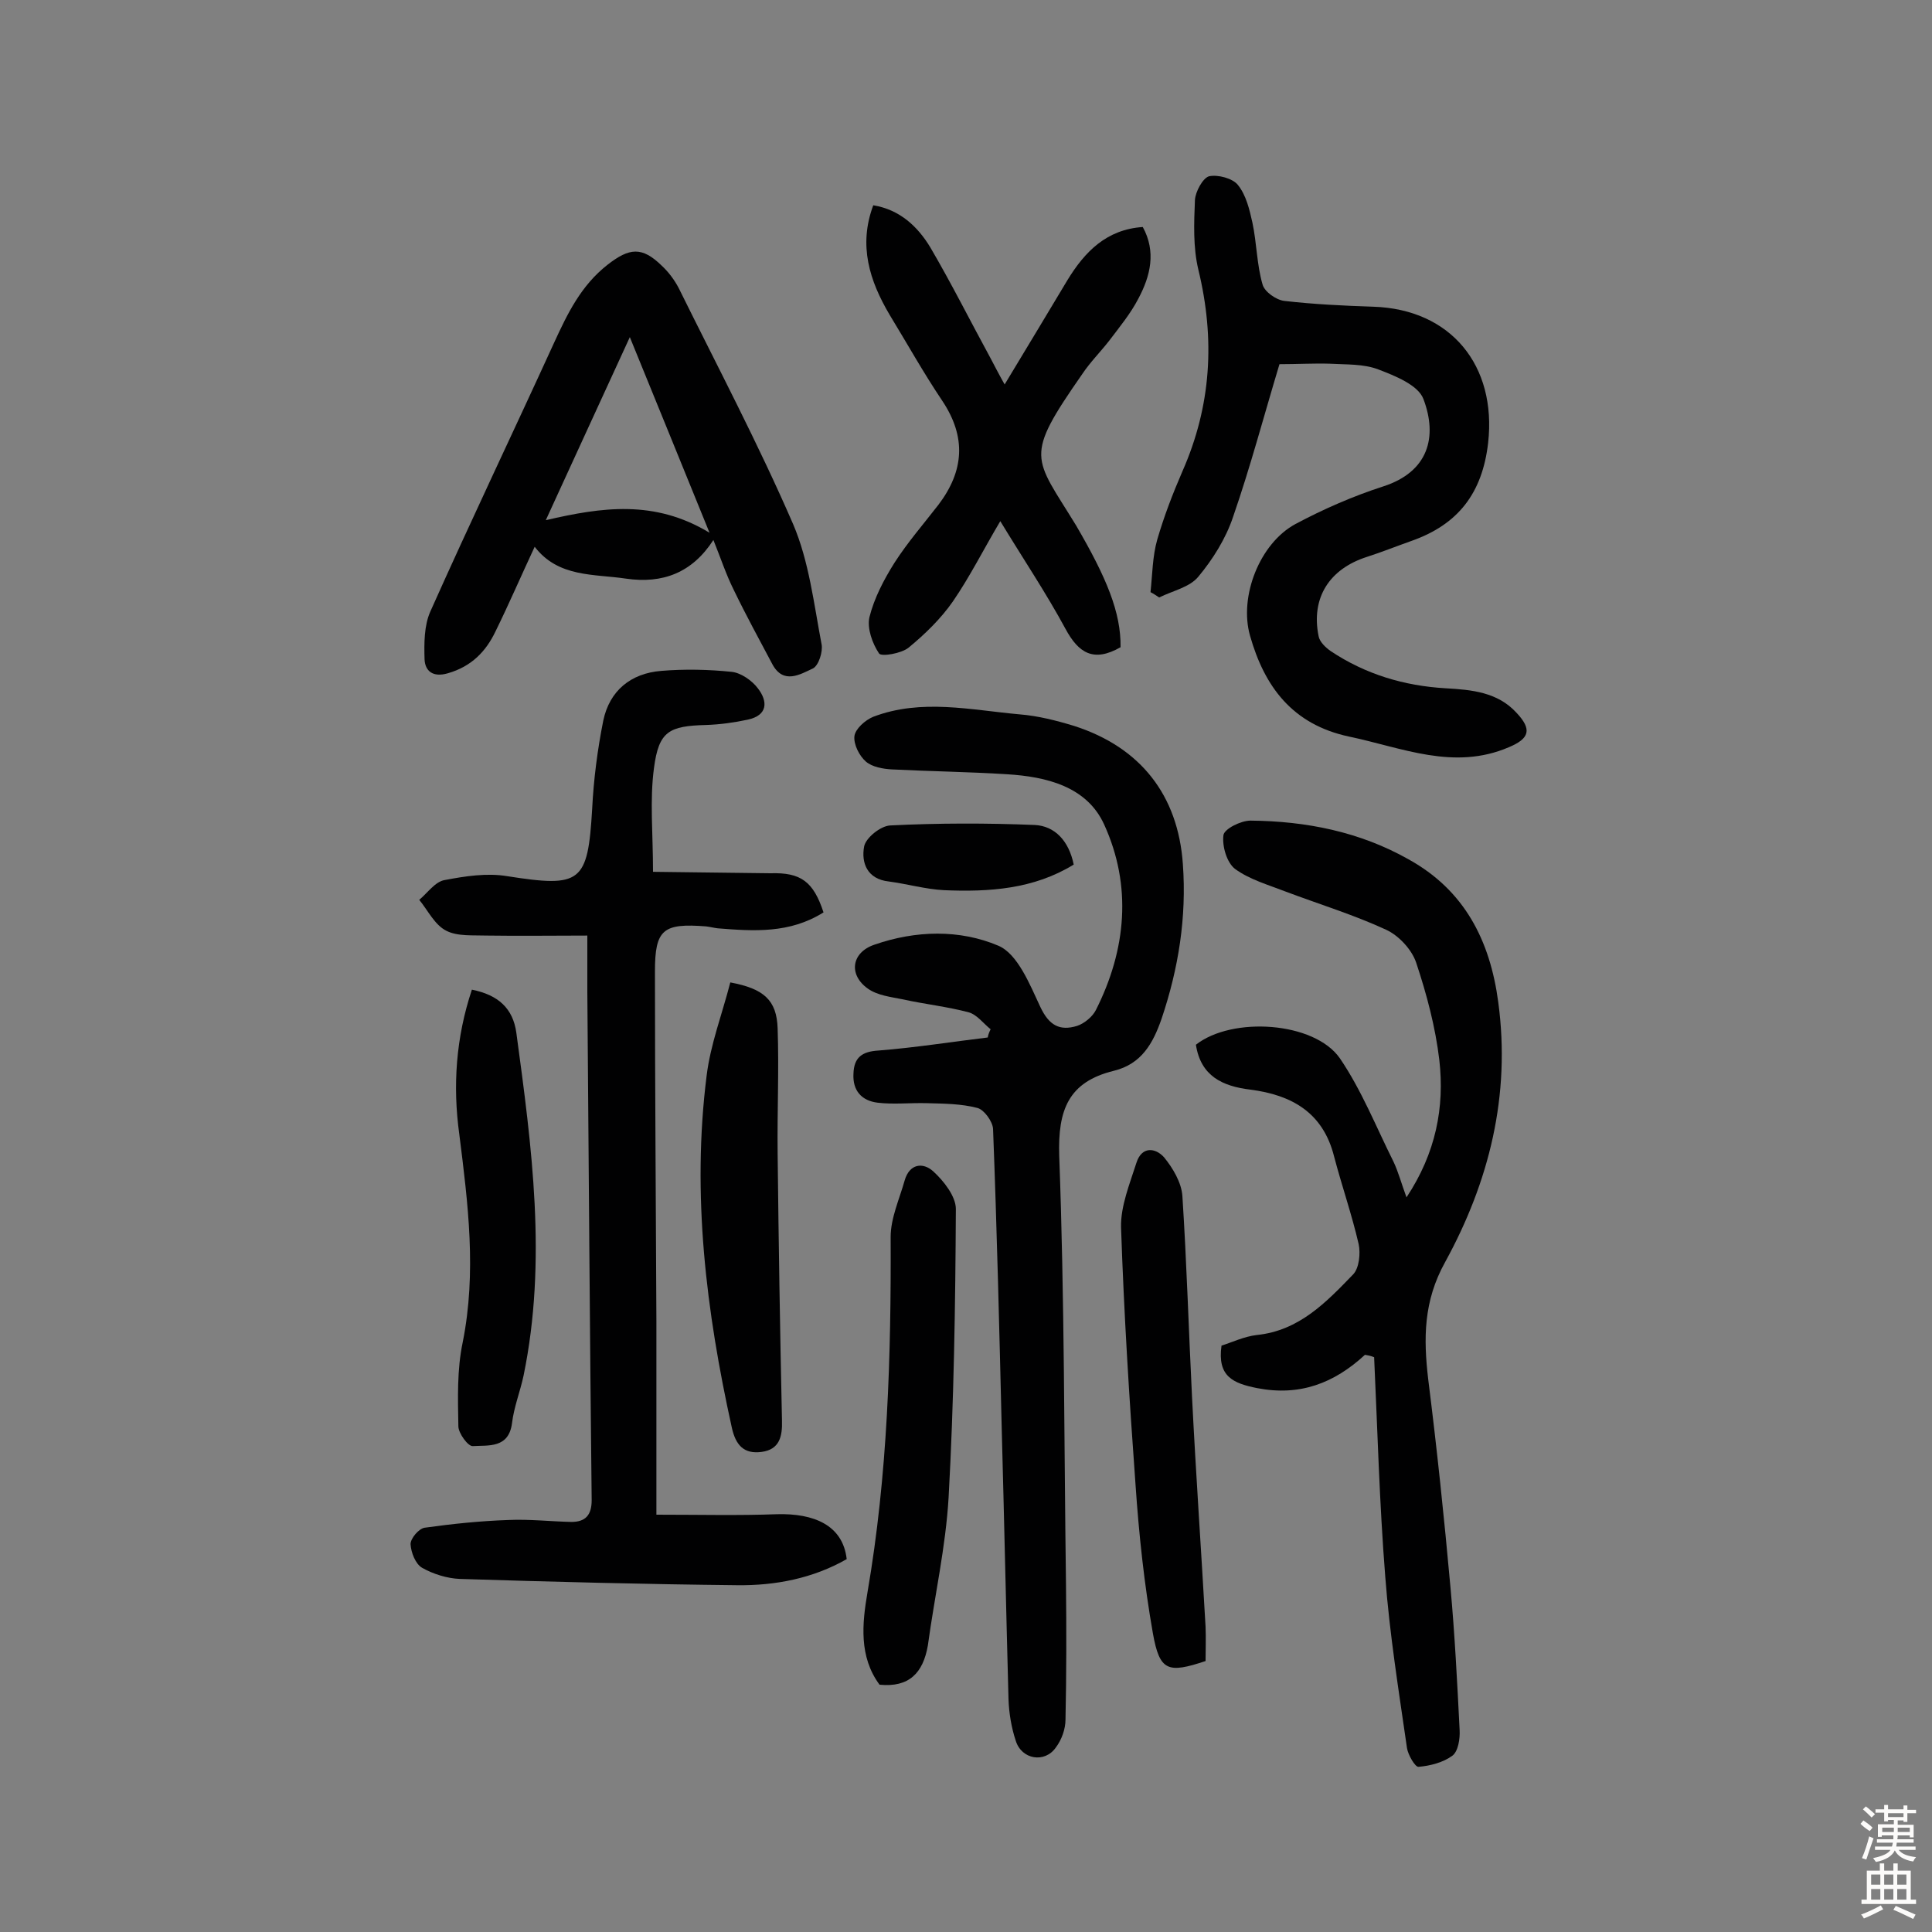
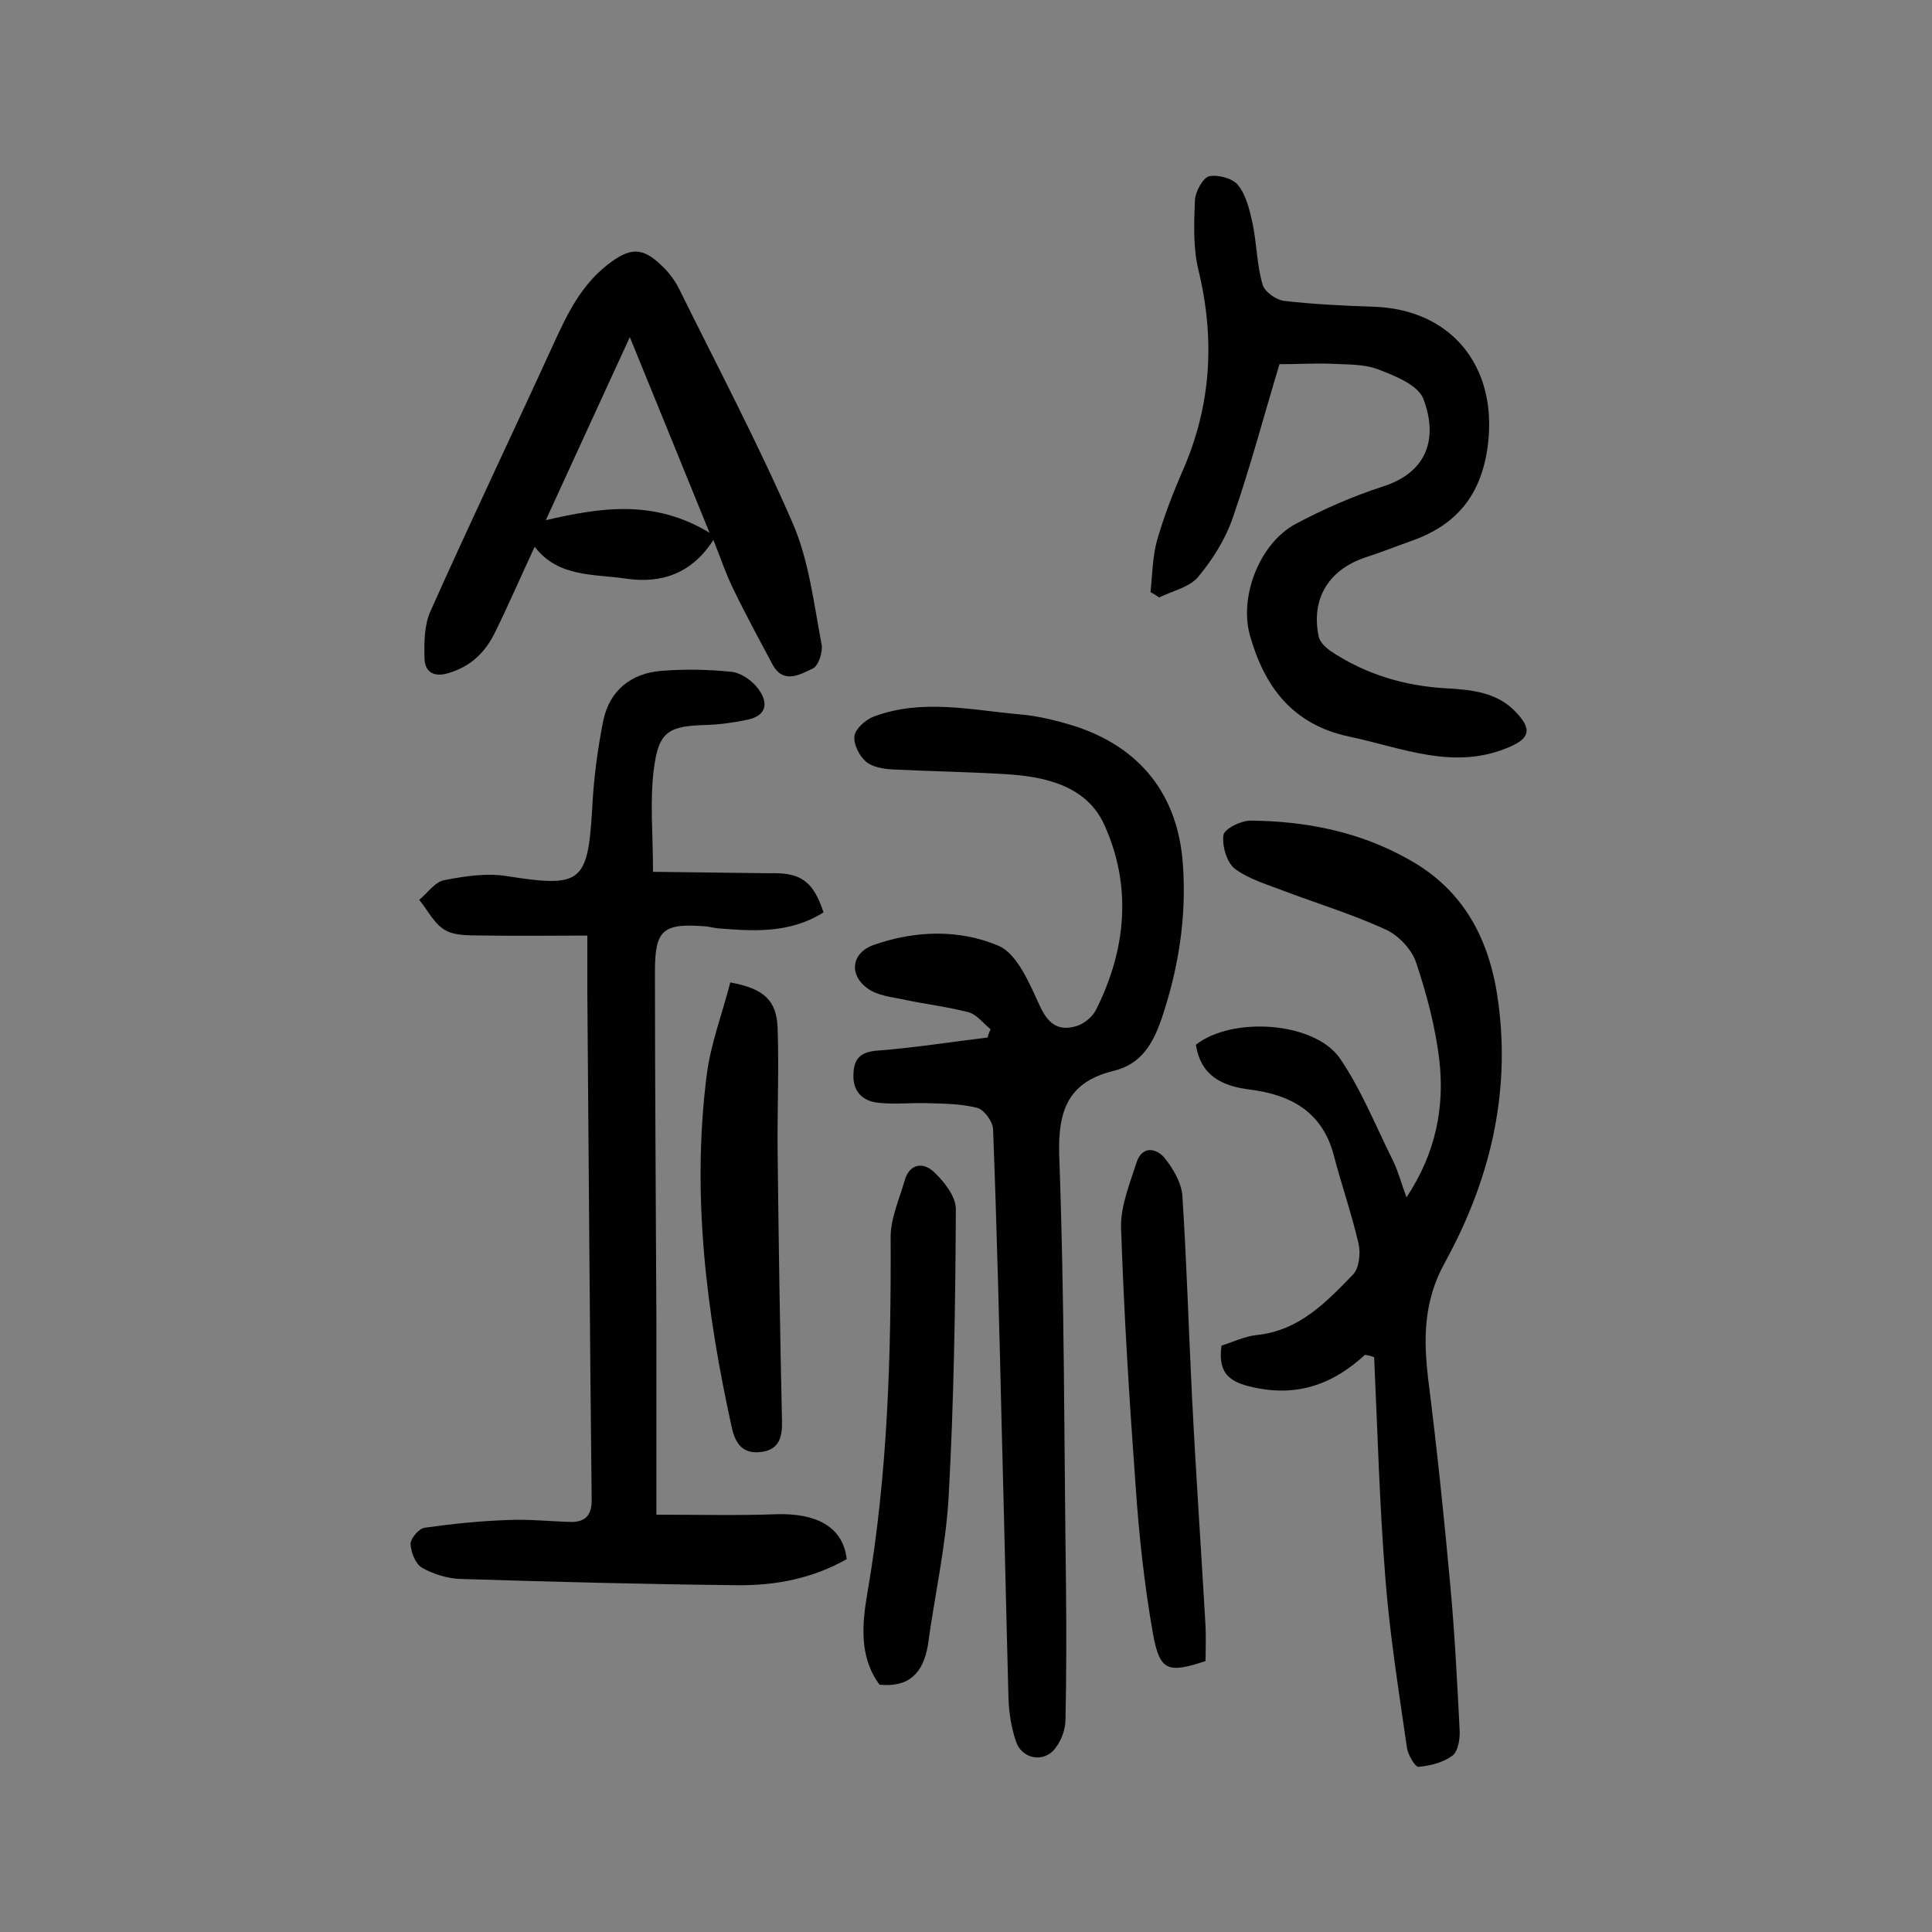
<svg xmlns="http://www.w3.org/2000/svg" enable-background="new 0 0 400 400" viewBox="0 0 400 400">
  <rect x="0" y="0" width="400" height="400" fill="#808080" stroke="none" />
  <g fill="#010102">
    <path d="m170.5 188.9c-7 4.4-14.4 3.9-21.9 3.3-.8-.1-1.6-.3-2.4-.4-8.9-.7-10.6.6-10.6 9.3 0 24.2.2 48.4.3 72.5v40c9 0 17 .2 25-.1 7.5-.2 13.6 2.2 14.4 9.3-7 4-14.8 5.5-22.7 5.4-19.1-.2-38.3-.7-57.4-1.3-2.6-.1-5.5-1-7.8-2.3-1.4-.8-2.3-3.2-2.4-4.9 0-1.2 1.7-3.2 2.9-3.4 5.7-.8 11.5-1.4 17.3-1.6 4.4-.2 8.7.3 13.1.4 2.9 0 4.2-1.4 4.2-4.5-.4-35.1-.6-70.1-.9-105.2 0-3.6 0-7.1 0-11.7-7.2 0-14 .1-20.7 0-2.9-.1-6.2.2-8.5-1-2.4-1.2-3.8-4.2-5.6-6.4 1.7-1.4 3.3-3.8 5.3-4.1 4.2-.8 8.7-1.5 12.9-.8 15.3 2.4 16.7 1.4 17.6-13.9.3-6.1 1.1-12.3 2.3-18.3 1.3-6.2 5.7-9.8 12-10.3 4.8-.4 9.8-.3 14.6.2 1.9.2 4.2 1.8 5.4 3.4 2.1 2.7 2.1 5.6-2.1 6.5-2.8.6-5.7 1-8.6 1.1-7.7.2-9.8 1.3-10.8 8.9-.9 6.7-.2 13.5-.2 21.5 8.3.1 16.3.2 24.3.3 6.3-.2 8.9 1.7 11 8.1z" />
    <path d="m205.1 213.1c-1.5-1.2-2.8-3-4.5-3.5-4.5-1.2-9.2-1.7-13.7-2.7-2.5-.5-5.2-.8-7.2-2.2-4.1-2.9-3.4-7.5 1.3-9.1 8.6-3 17.7-3.2 25.7.2 4 1.7 6.5 8 8.7 12.7 1.8 3.8 4 5 7.6 3.9 1.5-.5 3.2-1.9 3.9-3.3 6.3-12.5 7.5-25.7 1.7-38.4-3.6-7.9-12-9.9-20.1-10.4-7.9-.5-15.9-.6-23.8-1-1.9-.1-4.1-.5-5.4-1.6-1.4-1.2-2.6-3.6-2.4-5.3.2-1.5 2.2-3.3 3.9-4 10-3.8 20.2-1.4 30.3-.5 3.8.3 7.7 1.3 11.3 2.4 13.7 4.4 21.5 14.3 22.5 28.6.8 11-.9 21.6-4.4 32-1.8 5.2-4.2 9.4-9.9 10.8-9.4 2.3-11.6 8.1-11.3 17.6 1.1 29.5 1 59.1 1.4 88.6.1 9.4.1 18.7-.1 28.1 0 2-.8 4.2-2 5.8-2.3 3.3-7.1 2.5-8.3-1.4-.9-2.7-1.4-5.7-1.5-8.6-.5-18.6-.9-37.3-1.4-55.9-.5-20.7-1-41.5-1.8-62.2-.1-1.5-1.8-3.9-3.2-4.3-3.4-.9-7-.9-10.5-1-3.4-.1-6.9.3-10.2-.1s-5.2-2.5-5-6c.1-3.4 1.8-4.6 5.2-4.8 7.6-.6 15.1-1.8 22.6-2.7.1-.6.3-1.1.6-1.7z" />
    <path d="m282.6 280.5c-6.4 5.9-13.5 8.6-22.3 6.9-5-1-8.3-2.4-7.4-8.8 2.2-.7 4.7-1.9 7.3-2.2 8.8-.9 14.4-6.8 20-12.6 1.2-1.3 1.5-4.3 1.1-6.2-1.4-6.1-3.5-12.1-5.1-18.2-2.3-9.1-8.8-12.7-17.3-13.8-5.8-.7-10.3-2.8-11.3-9.3 7.5-5.9 24.5-4.8 29.8 2.8 4.5 6.6 7.5 14.2 11.1 21.4 1 2.1 1.6 4.4 2.7 7.4 6.1-9.2 7.9-18.7 6.8-28.4-.8-6.8-2.6-13.6-4.8-20.2-.9-2.7-3.6-5.6-6.2-6.8-6.7-3.1-13.9-5.3-20.8-7.9-3.6-1.4-7.5-2.5-10.5-4.7-1.7-1.3-2.7-4.7-2.4-7 .2-1.3 3.6-3 5.6-3 11.5.1 22.6 2.3 32.7 8 11.6 6.4 16.9 16.8 18.6 29.6 2.6 19.3-1.9 37.2-11 53.8-4.5 8.1-4.5 15.8-3.5 24.3 1.8 14.3 3.3 28.6 4.6 43 .9 9.8 1.4 19.7 1.9 29.6.1 1.8-.3 4.4-1.5 5.3-1.9 1.4-4.6 2.1-7 2.3-.7.1-2.2-2.5-2.4-3.9-1.7-11.8-3.6-23.6-4.5-35.5-1.2-15.1-1.6-30.3-2.3-45.4-.7-.3-1.3-.4-1.9-.5z" />
    <path d="m264.9 75.4c-3.2 10.6-6 21.2-9.6 31.6-1.5 4.5-4.2 8.8-7.2 12.4-1.8 2.2-5.3 2.9-8.1 4.3-.6-.4-1.2-.8-1.8-1.1.4-3.7.4-7.4 1.4-10.9 1.4-4.8 3.2-9.5 5.2-14.1 6-13.6 6.8-27.4 3.3-41.8-1.1-4.6-.9-9.6-.7-14.4.1-1.7 1.6-4.5 2.9-4.9 1.8-.4 4.9.4 6 1.8 1.7 2.1 2.4 5.1 3 7.8.9 4.2.9 8.7 2.1 12.8.4 1.5 2.8 3.2 4.5 3.4 6.1.7 12.3 1 18.4 1.2 16.1.5 25.6 12.2 23.8 28.2-1.2 10.4-6.2 16.9-15.9 20.3-3.1 1.1-6.1 2.3-9.2 3.3-7.8 2.5-11.6 8.5-10 16.4.2 1.2 1.5 2.4 2.5 3.1 7.2 4.8 15.2 7.2 23.8 7.7 5.4.3 10.8.8 14.7 5.1 3.2 3.4 2.7 5.3-1.6 7.1-11.4 4.9-22.1.1-33.1-2.2-11.7-2.5-17.5-10.3-20.5-20.9-2.3-8.1 2-19.1 9.4-23.1 5.8-3.1 12-5.8 18.2-7.8 9.3-3 11.3-10.2 8.3-18.1-1.1-2.9-5.9-4.8-9.3-6.1-3.1-1.2-6.7-1-10.1-1.2-3.3-.1-6.7.1-10.4.1z" />
    <path d="m110.7 113.2c-2.8 6-5.3 11.8-8.1 17.5-2 4.2-5 7.3-9.9 8.7-3.1.9-4.7-.5-4.8-2.9-.1-3.3-.1-7 1.2-9.9 8.3-18.6 17.1-37 25.6-55.6 2.8-6.1 5.6-11.9 11.1-16.2 4.5-3.5 7.1-3.8 11.2.2 1.4 1.3 2.6 2.9 3.5 4.6 8 16.2 16.5 32.3 23.7 48.9 3.3 7.7 4.3 16.5 5.9 24.9.3 1.5-.6 4.4-1.8 5-2.6 1.2-6.1 3.4-8.4-.9-2.7-5.1-5.5-10.2-8-15.4-1.6-3.2-2.7-6.6-4.2-10.3-4.4 6.8-10.5 9.1-18.1 8-6.6-1-14-.2-18.9-6.6zm36.2-2.9c-5.7-14-10.9-26.8-16.5-40.5-6 13.1-11.6 25.2-17.4 37.9 11.6-2.7 22.5-4.3 33.9 2.6z" />
-     <path d="m232 134c-5.6 3.2-8.7 1.2-11.4-3.8-4-7.4-8.7-14.4-13.5-22.3-3.5 5.9-6.3 11.5-9.8 16.6-2.5 3.6-5.8 6.8-9.2 9.6-1.5 1.2-5.6 1.9-6.1 1.2-1.4-2.1-2.5-5.2-2-7.5 1-4 3-7.8 5.2-11.3 2.7-4.2 6-8 9.1-12 5.3-7 5.8-14 .8-21.5-3.9-5.8-7.3-11.9-10.9-17.8-4.2-7.1-6.5-14.4-3.4-22.7 5.5.9 9.2 4.4 11.8 8.7 4.4 7.5 8.3 15.3 12.5 23 .8 1.5 1.6 3.1 2.9 5.4 4.6-7.6 8.8-14.6 13-21.6 3.6-5.9 8.1-10.5 15.6-11 2.8 5.1 1.6 10.1-.9 14.8-1.6 3.1-3.9 5.9-6.1 8.8-1.8 2.3-3.9 4.4-5.5 6.8-12.2 17.5-10.1 17-1.3 31.4 6.3 10.8 9.3 18 9.2 25.2z" />
    <path d="m182.1 348.8c-4.3-5.8-3.6-12.7-2.5-19.1 4.2-24.4 4.9-48.9 4.8-73.6 0-3.9 1.8-7.8 2.9-11.7 1-3.5 3.8-3.8 5.9-1.9 2.2 2 4.7 5.2 4.7 7.8-.1 19.9-.4 39.8-1.5 59.7-.6 10.3-2.9 20.4-4.3 30.7-1 5.7-3.9 8.7-10 8.1z" />
    <path d="m151.2 203.4c7 1.3 9.6 3.7 9.8 9.5.3 8.6-.1 17.2 0 25.8.2 18.5.5 37 .9 55.4.1 3.3-.5 6-4.2 6.5s-5.4-1.4-6.2-5.1c-5.3-24-8.3-48.2-5.2-72.8.8-6.5 3.2-12.7 4.9-19.3z" />
    <path d="m249.6 343.9c-7.8 2.6-9.5 2.1-10.9-5.7-1.8-10.2-2.9-20.5-3.6-30.8-1.3-17.8-2.4-35.5-3-53.3-.1-4.4 1.8-9 3.2-13.4 1.1-3.4 3.9-3.1 5.7-1.1 1.8 2.2 3.6 5.2 3.8 8 .9 13.9 1.3 27.8 2 41.7.8 15.9 1.9 31.7 2.8 47.5.1 2.4 0 4.8 0 7.1z" />
-     <path d="m97.7 204.9c5.5 1.1 8.5 3.9 9.2 8.9 3.2 23.6 6.4 47.2 1.5 71-.7 3.3-2 6.5-2.4 9.9-.7 5.2-4.9 4.5-8.1 4.7-1 .1-3-2.7-3-4.1-.1-5.8-.3-11.7.9-17.4 2.9-14.5 1.1-28.7-.7-43-1.4-10.1-.7-20.1 2.6-30z" />
-     <path d="m222.3 179c-8.3 5.1-17.5 5.7-26.9 5.3-3.8-.2-7.6-1.3-11.4-1.8-4.5-.5-5.7-3.9-5.1-7.2.3-1.8 3.4-4.3 5.4-4.4 10-.5 20-.5 29.9-.1 4.2.2 7.1 3.3 8.1 8.2z" />
  </g>
-   <path d="m385.2 377.6.6-.7c.6.4 1.3.9 1.9 1.5l-.6.7c-.8-.5-1.4-1-1.9-1.5zm.3 7.1c.6-1.4 1.1-2.9 1.5-4.5.3.1.6.3.9.4-.5 1.4-1 2.9-1.5 4.4zm.2-10.1.6-.6c.7.5 1.3 1.1 1.9 1.6l-.7.7c-.6-.6-1.2-1.2-1.8-1.7zm8.4-.8h.8v.9h1.8v.7h-1.8v1.8h-.8v-.3h-1.2v.9h3.3v2.6h-.8v-.4h-2.5c0 .3 0 .6-.1.8h3.4v.7h-3.5c0 .3-.1.6-.1.8h4v.7h-3.5c.7.9 1.9 1.3 3.6 1.5-.2.2-.4.5-.6.9-1.9-.3-3.2-1.1-3.8-2.3-.5 1.1-1.8 2-3.9 2.4-.2-.3-.4-.5-.6-.8 1.9-.4 3.1-.9 3.6-1.7h-3.2v-.7h3.5c.1-.2.1-.5.2-.8h-3.3v-.7h3.4c0-.2 0-.5 0-.8h-2.4v.3h-.8v-2.6h3.3v-.9h-1.2v.3h-.8v-1.8h-1.8v-.7h1.8v-.9h.8v.9h3.2zm-4.4 5.5h2.4c0-.3 0-.6 0-.9h-2.4zm1.2-3.1h3.2v-.8h-3.2zm4.4 2.2h-2.4v.9h2.5v-.9z" fill="#fcfbfa" />
-   <path d="m389.2 385.8h.9v1.5h1.9v-1.5h.9v1.5h2.7v6h1.1v.9h-11.3v-.9h1.1v-6h2.7zm.2 8.7.5.8c-1.2.6-2.5 1.3-4 1.9-.2-.3-.3-.6-.6-.8 1.6-.6 3-1.3 4.1-1.9zm-2-4.3h1.9v-2.1h-1.9zm0 3.1h1.9v-2.2h-1.9zm2.7-3.1h1.9v-2.1h-1.9zm0 3.1h1.9v-2.2h-1.9zm2.4 1.3c1.4.6 2.7 1.2 4.1 1.8l-.5.9c-1.5-.7-2.8-1.4-4.1-1.9zm2.2-6.5h-1.9v2.1h1.9zm-1.9 5.2h1.9v-2.2h-1.9z" fill="#fcfbfa" />
</svg>